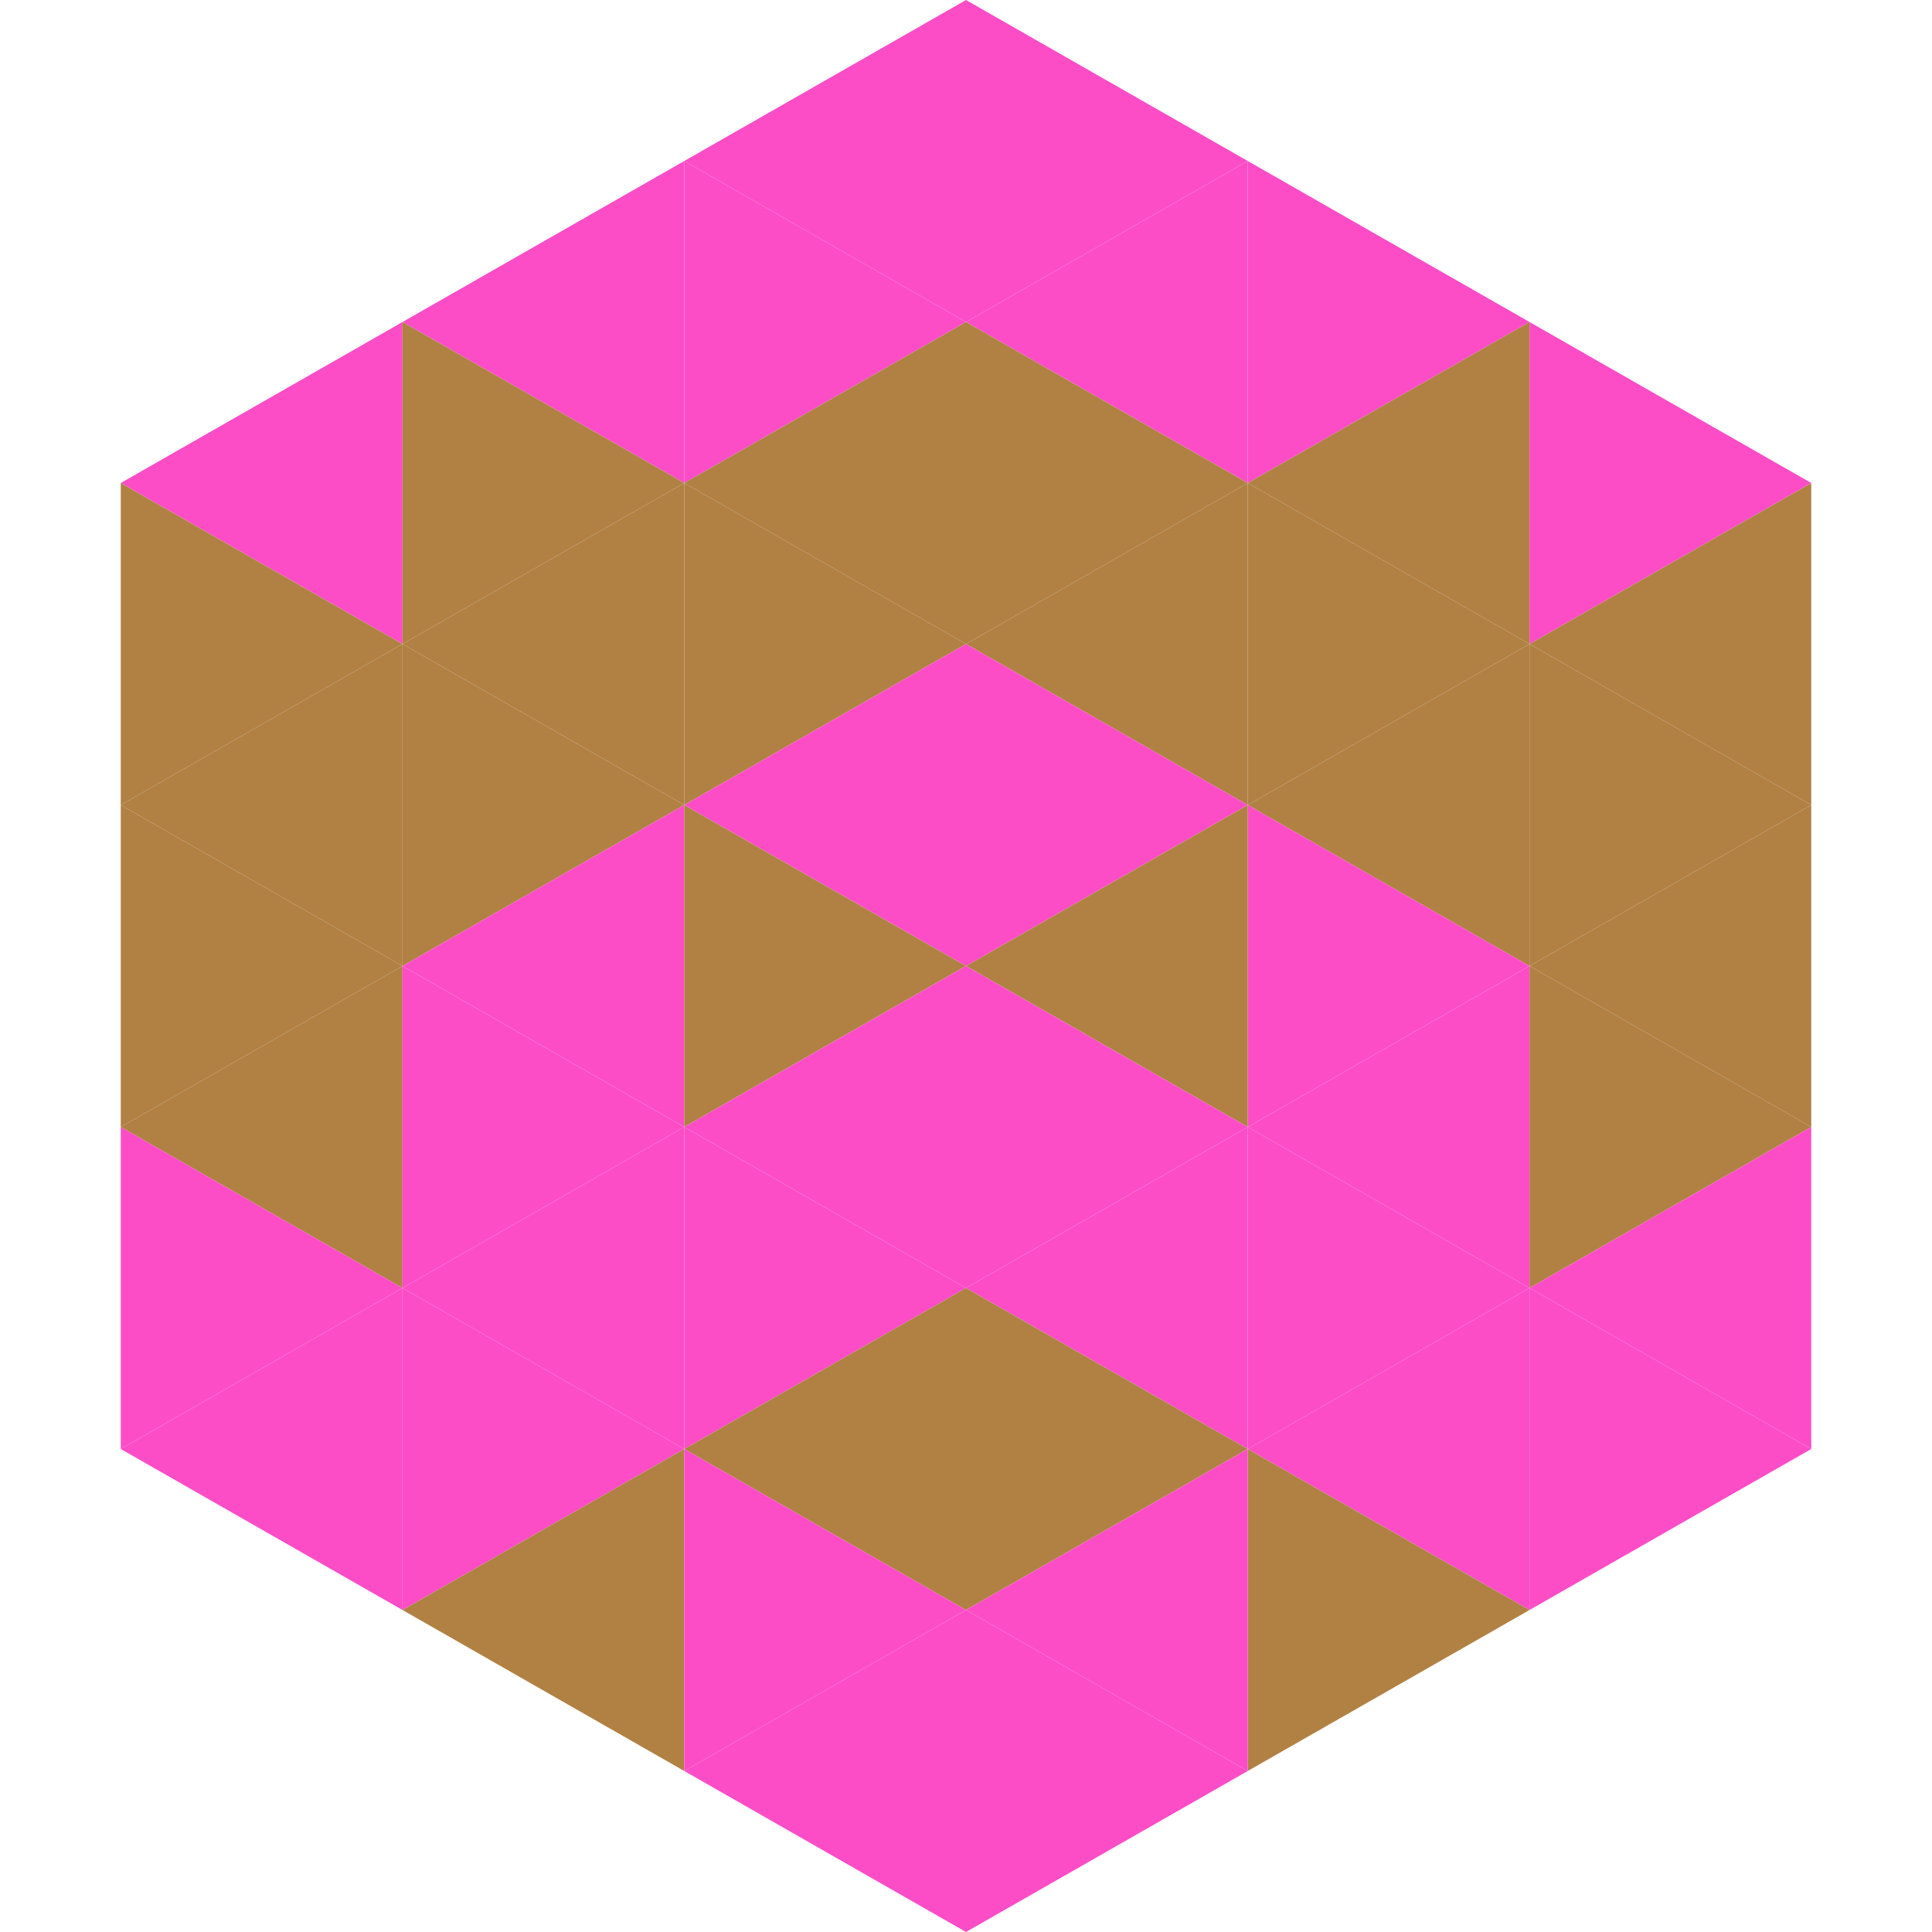
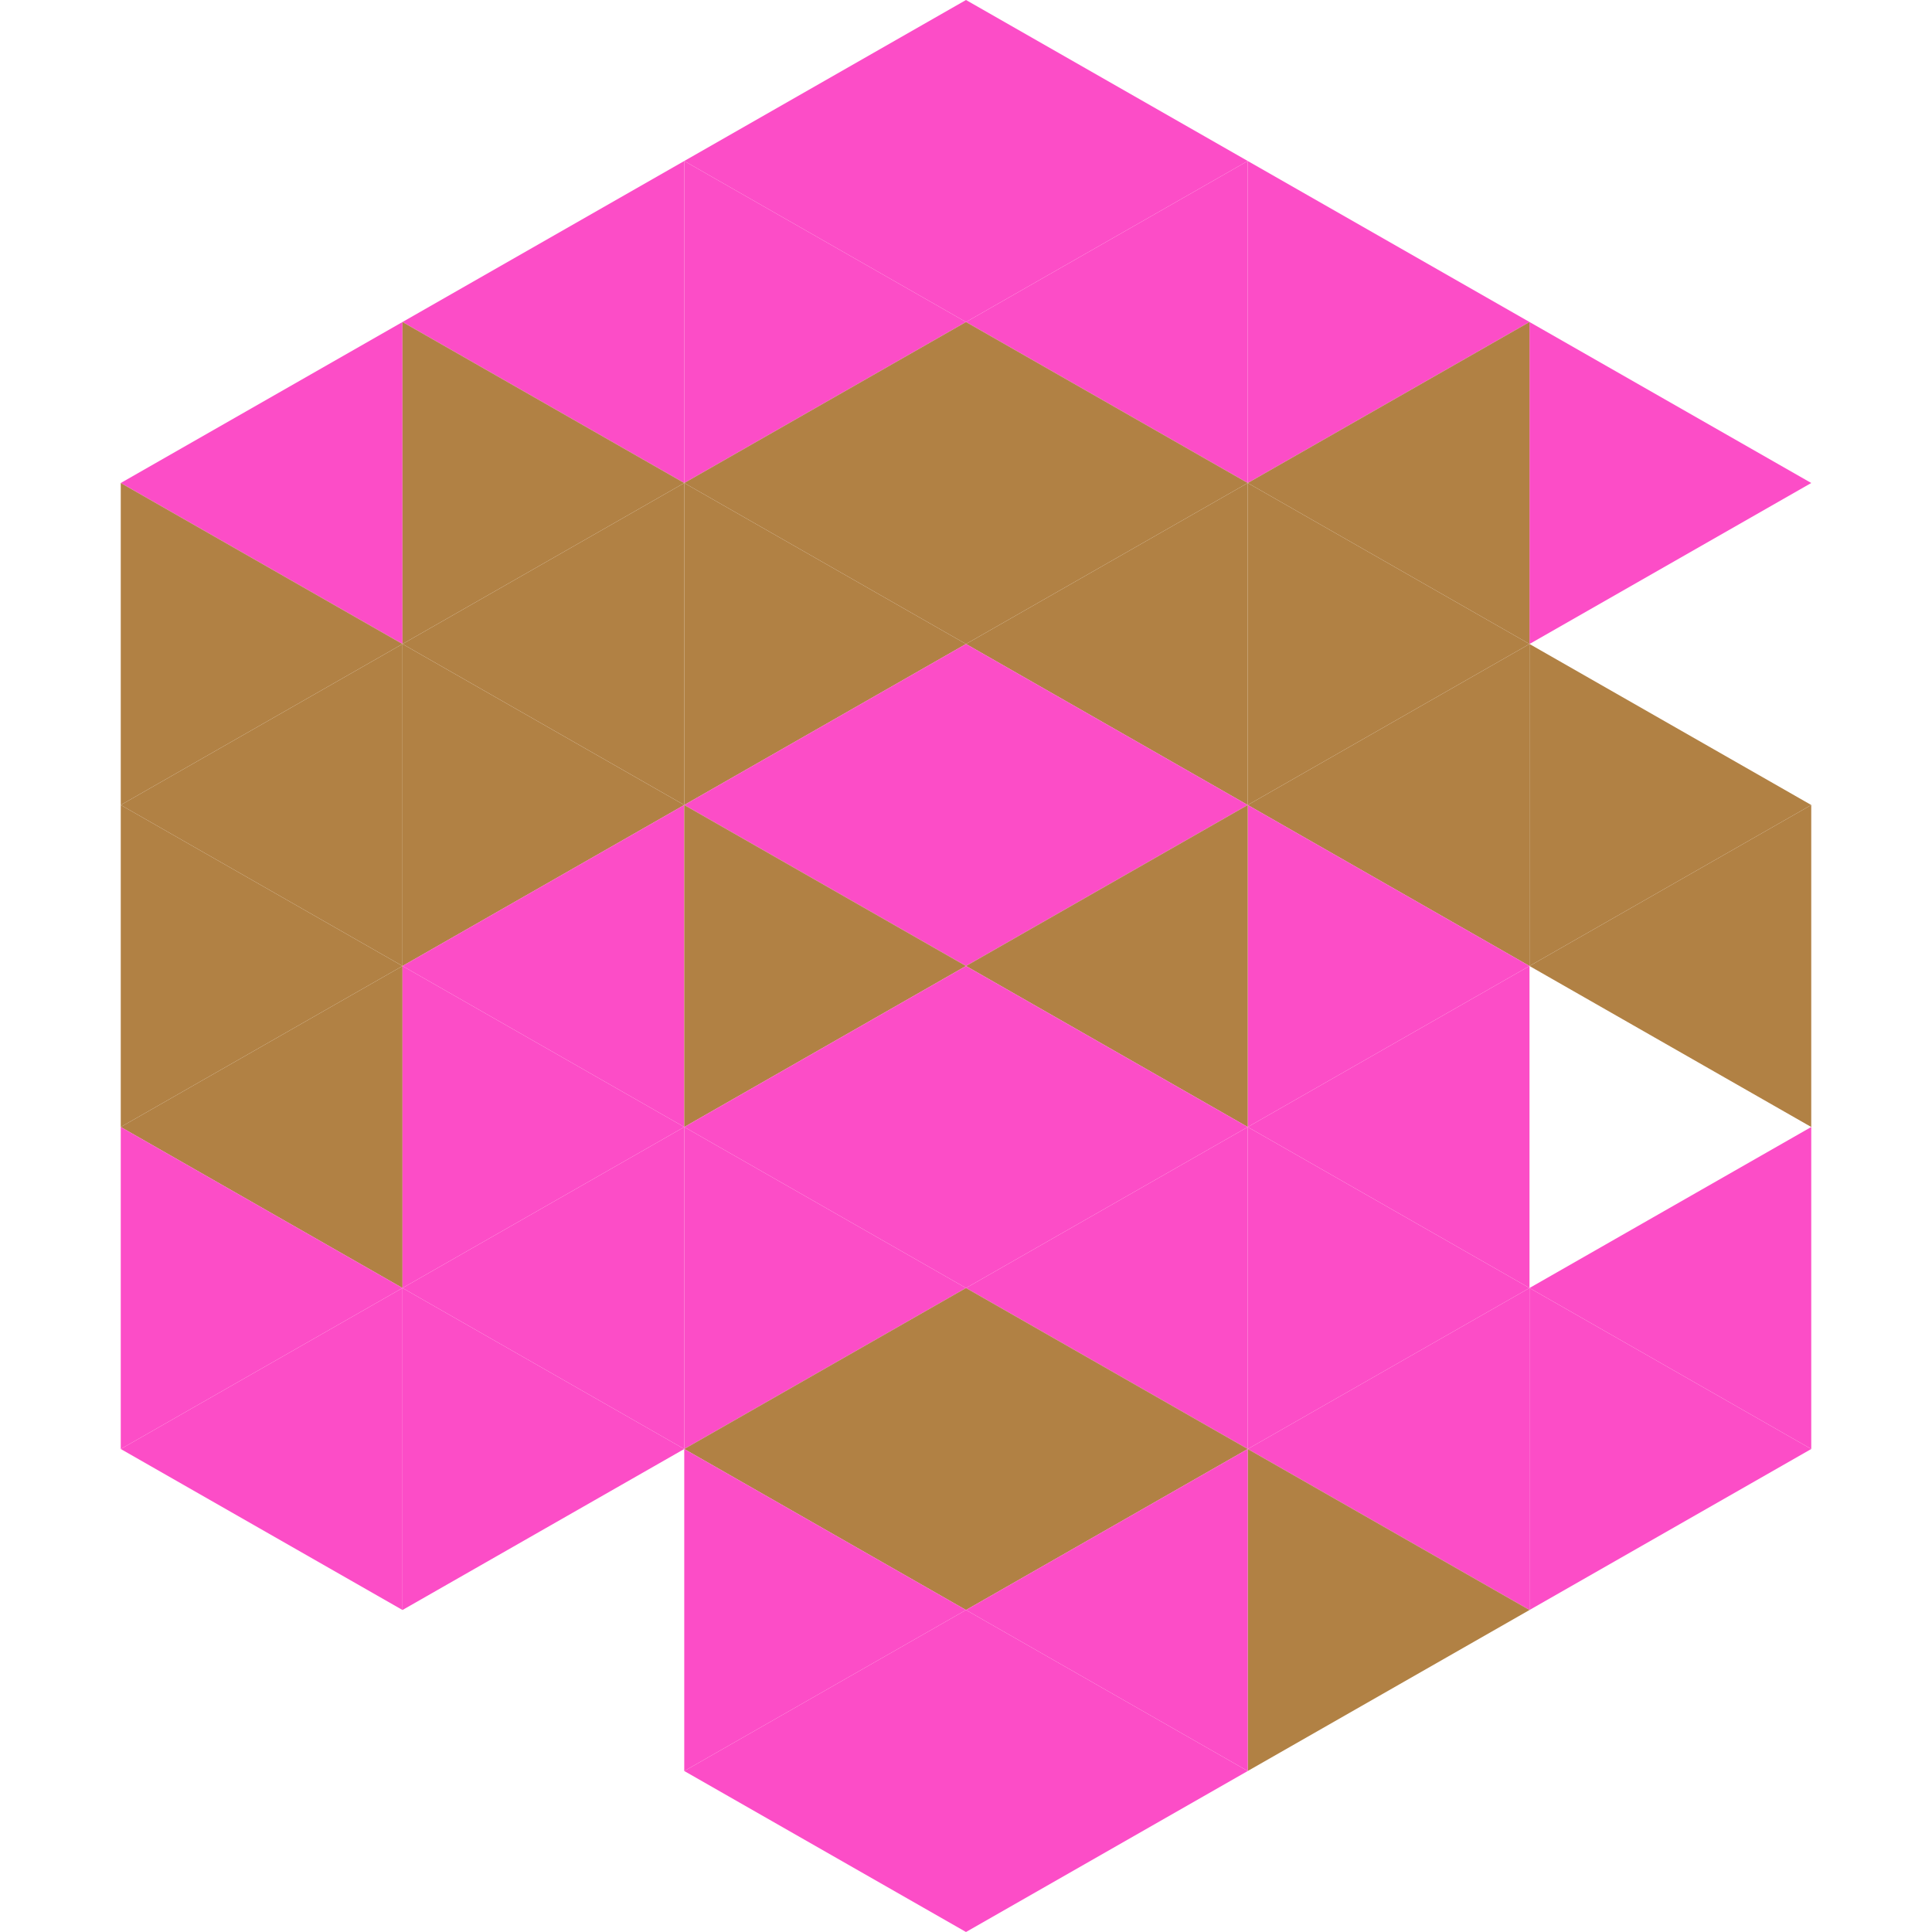
<svg xmlns="http://www.w3.org/2000/svg" width="240" height="240">
  <polygon points="50,40 15,60 50,80" style="fill:rgb(252,77,199)" />
  <polygon points="190,40 225,60 190,80" style="fill:rgb(252,77,199)" />
  <polygon points="15,60 50,80 15,100" style="fill:rgb(177,129,68)" />
-   <polygon points="225,60 190,80 225,100" style="fill:rgb(177,129,68)" />
  <polygon points="50,80 15,100 50,120" style="fill:rgb(177,129,68)" />
  <polygon points="190,80 225,100 190,120" style="fill:rgb(177,129,68)" />
  <polygon points="15,100 50,120 15,140" style="fill:rgb(177,129,68)" />
  <polygon points="225,100 190,120 225,140" style="fill:rgb(177,129,68)" />
  <polygon points="50,120 15,140 50,160" style="fill:rgb(177,129,68)" />
-   <polygon points="190,120 225,140 190,160" style="fill:rgb(177,129,68)" />
  <polygon points="15,140 50,160 15,180" style="fill:rgb(252,77,199)" />
  <polygon points="225,140 190,160 225,180" style="fill:rgb(252,77,199)" />
  <polygon points="50,160 15,180 50,200" style="fill:rgb(252,77,199)" />
  <polygon points="190,160 225,180 190,200" style="fill:rgb(252,77,199)" />
  <polygon points="15,180 50,200 15,220" style="fill:rgb(255,255,255); fill-opacity:0" />
  <polygon points="225,180 190,200 225,220" style="fill:rgb(255,255,255); fill-opacity:0" />
  <polygon points="50,0 85,20 50,40" style="fill:rgb(255,255,255); fill-opacity:0" />
  <polygon points="190,0 155,20 190,40" style="fill:rgb(255,255,255); fill-opacity:0" />
  <polygon points="85,20 50,40 85,60" style="fill:rgb(252,77,199)" />
  <polygon points="155,20 190,40 155,60" style="fill:rgb(252,77,199)" />
  <polygon points="50,40 85,60 50,80" style="fill:rgb(177,129,68)" />
  <polygon points="190,40 155,60 190,80" style="fill:rgb(177,129,68)" />
  <polygon points="85,60 50,80 85,100" style="fill:rgb(177,129,68)" />
  <polygon points="155,60 190,80 155,100" style="fill:rgb(177,129,68)" />
  <polygon points="50,80 85,100 50,120" style="fill:rgb(177,129,68)" />
  <polygon points="190,80 155,100 190,120" style="fill:rgb(177,129,68)" />
  <polygon points="85,100 50,120 85,140" style="fill:rgb(252,77,199)" />
  <polygon points="155,100 190,120 155,140" style="fill:rgb(252,77,199)" />
  <polygon points="50,120 85,140 50,160" style="fill:rgb(252,77,199)" />
  <polygon points="190,120 155,140 190,160" style="fill:rgb(252,77,199)" />
  <polygon points="85,140 50,160 85,180" style="fill:rgb(252,77,199)" />
  <polygon points="155,140 190,160 155,180" style="fill:rgb(252,77,199)" />
  <polygon points="50,160 85,180 50,200" style="fill:rgb(252,77,199)" />
  <polygon points="190,160 155,180 190,200" style="fill:rgb(252,77,199)" />
-   <polygon points="85,180 50,200 85,220" style="fill:rgb(177,129,68)" />
  <polygon points="155,180 190,200 155,220" style="fill:rgb(177,129,68)" />
  <polygon points="120,0 85,20 120,40" style="fill:rgb(252,77,199)" />
  <polygon points="120,0 155,20 120,40" style="fill:rgb(252,77,199)" />
  <polygon points="85,20 120,40 85,60" style="fill:rgb(252,77,199)" />
  <polygon points="155,20 120,40 155,60" style="fill:rgb(252,77,199)" />
  <polygon points="120,40 85,60 120,80" style="fill:rgb(177,129,68)" />
  <polygon points="120,40 155,60 120,80" style="fill:rgb(177,129,68)" />
  <polygon points="85,60 120,80 85,100" style="fill:rgb(177,129,68)" />
  <polygon points="155,60 120,80 155,100" style="fill:rgb(177,129,68)" />
  <polygon points="120,80 85,100 120,120" style="fill:rgb(252,77,199)" />
  <polygon points="120,80 155,100 120,120" style="fill:rgb(252,77,199)" />
  <polygon points="85,100 120,120 85,140" style="fill:rgb(177,129,68)" />
  <polygon points="155,100 120,120 155,140" style="fill:rgb(177,129,68)" />
  <polygon points="120,120 85,140 120,160" style="fill:rgb(252,77,199)" />
  <polygon points="120,120 155,140 120,160" style="fill:rgb(252,77,199)" />
  <polygon points="85,140 120,160 85,180" style="fill:rgb(252,77,199)" />
  <polygon points="155,140 120,160 155,180" style="fill:rgb(252,77,199)" />
  <polygon points="120,160 85,180 120,200" style="fill:rgb(177,129,68)" />
  <polygon points="120,160 155,180 120,200" style="fill:rgb(177,129,68)" />
  <polygon points="85,180 120,200 85,220" style="fill:rgb(252,77,199)" />
  <polygon points="155,180 120,200 155,220" style="fill:rgb(252,77,199)" />
  <polygon points="120,200 85,220 120,240" style="fill:rgb(252,77,199)" />
  <polygon points="120,200 155,220 120,240" style="fill:rgb(252,77,199)" />
  <polygon points="85,220 120,240 85,260" style="fill:rgb(255,255,255); fill-opacity:0" />
  <polygon points="155,220 120,240 155,260" style="fill:rgb(255,255,255); fill-opacity:0" />
</svg>